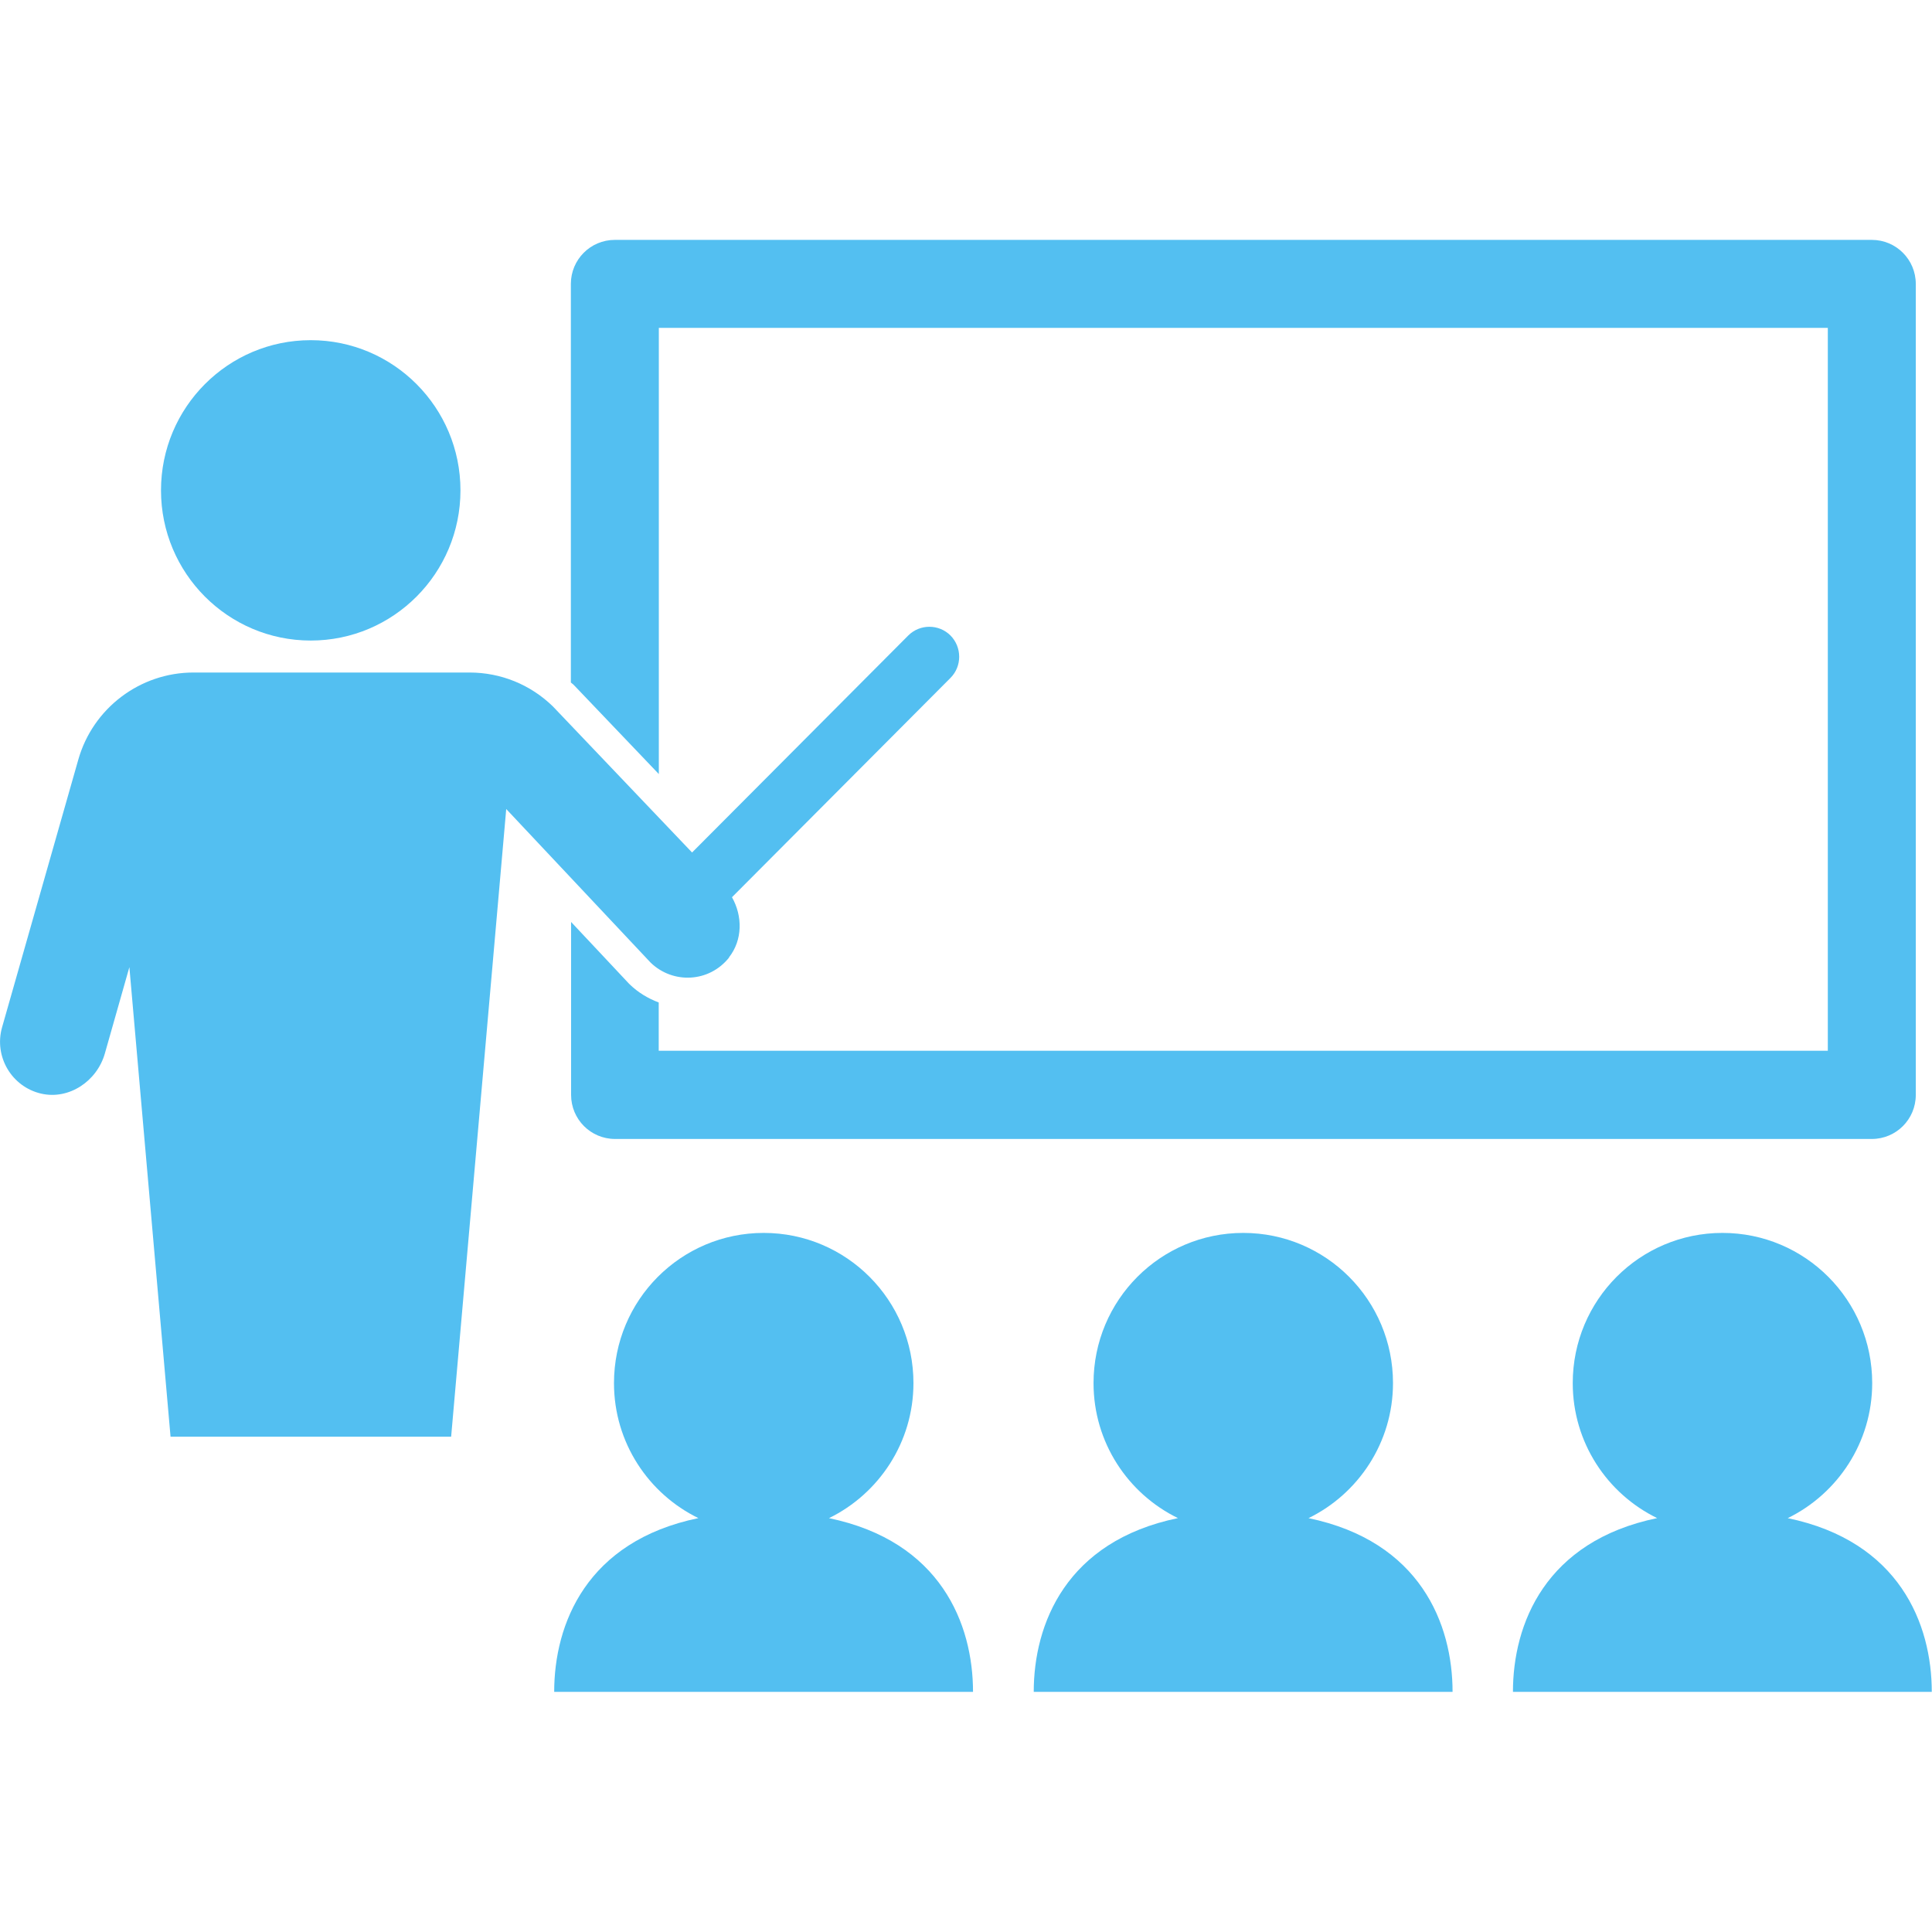
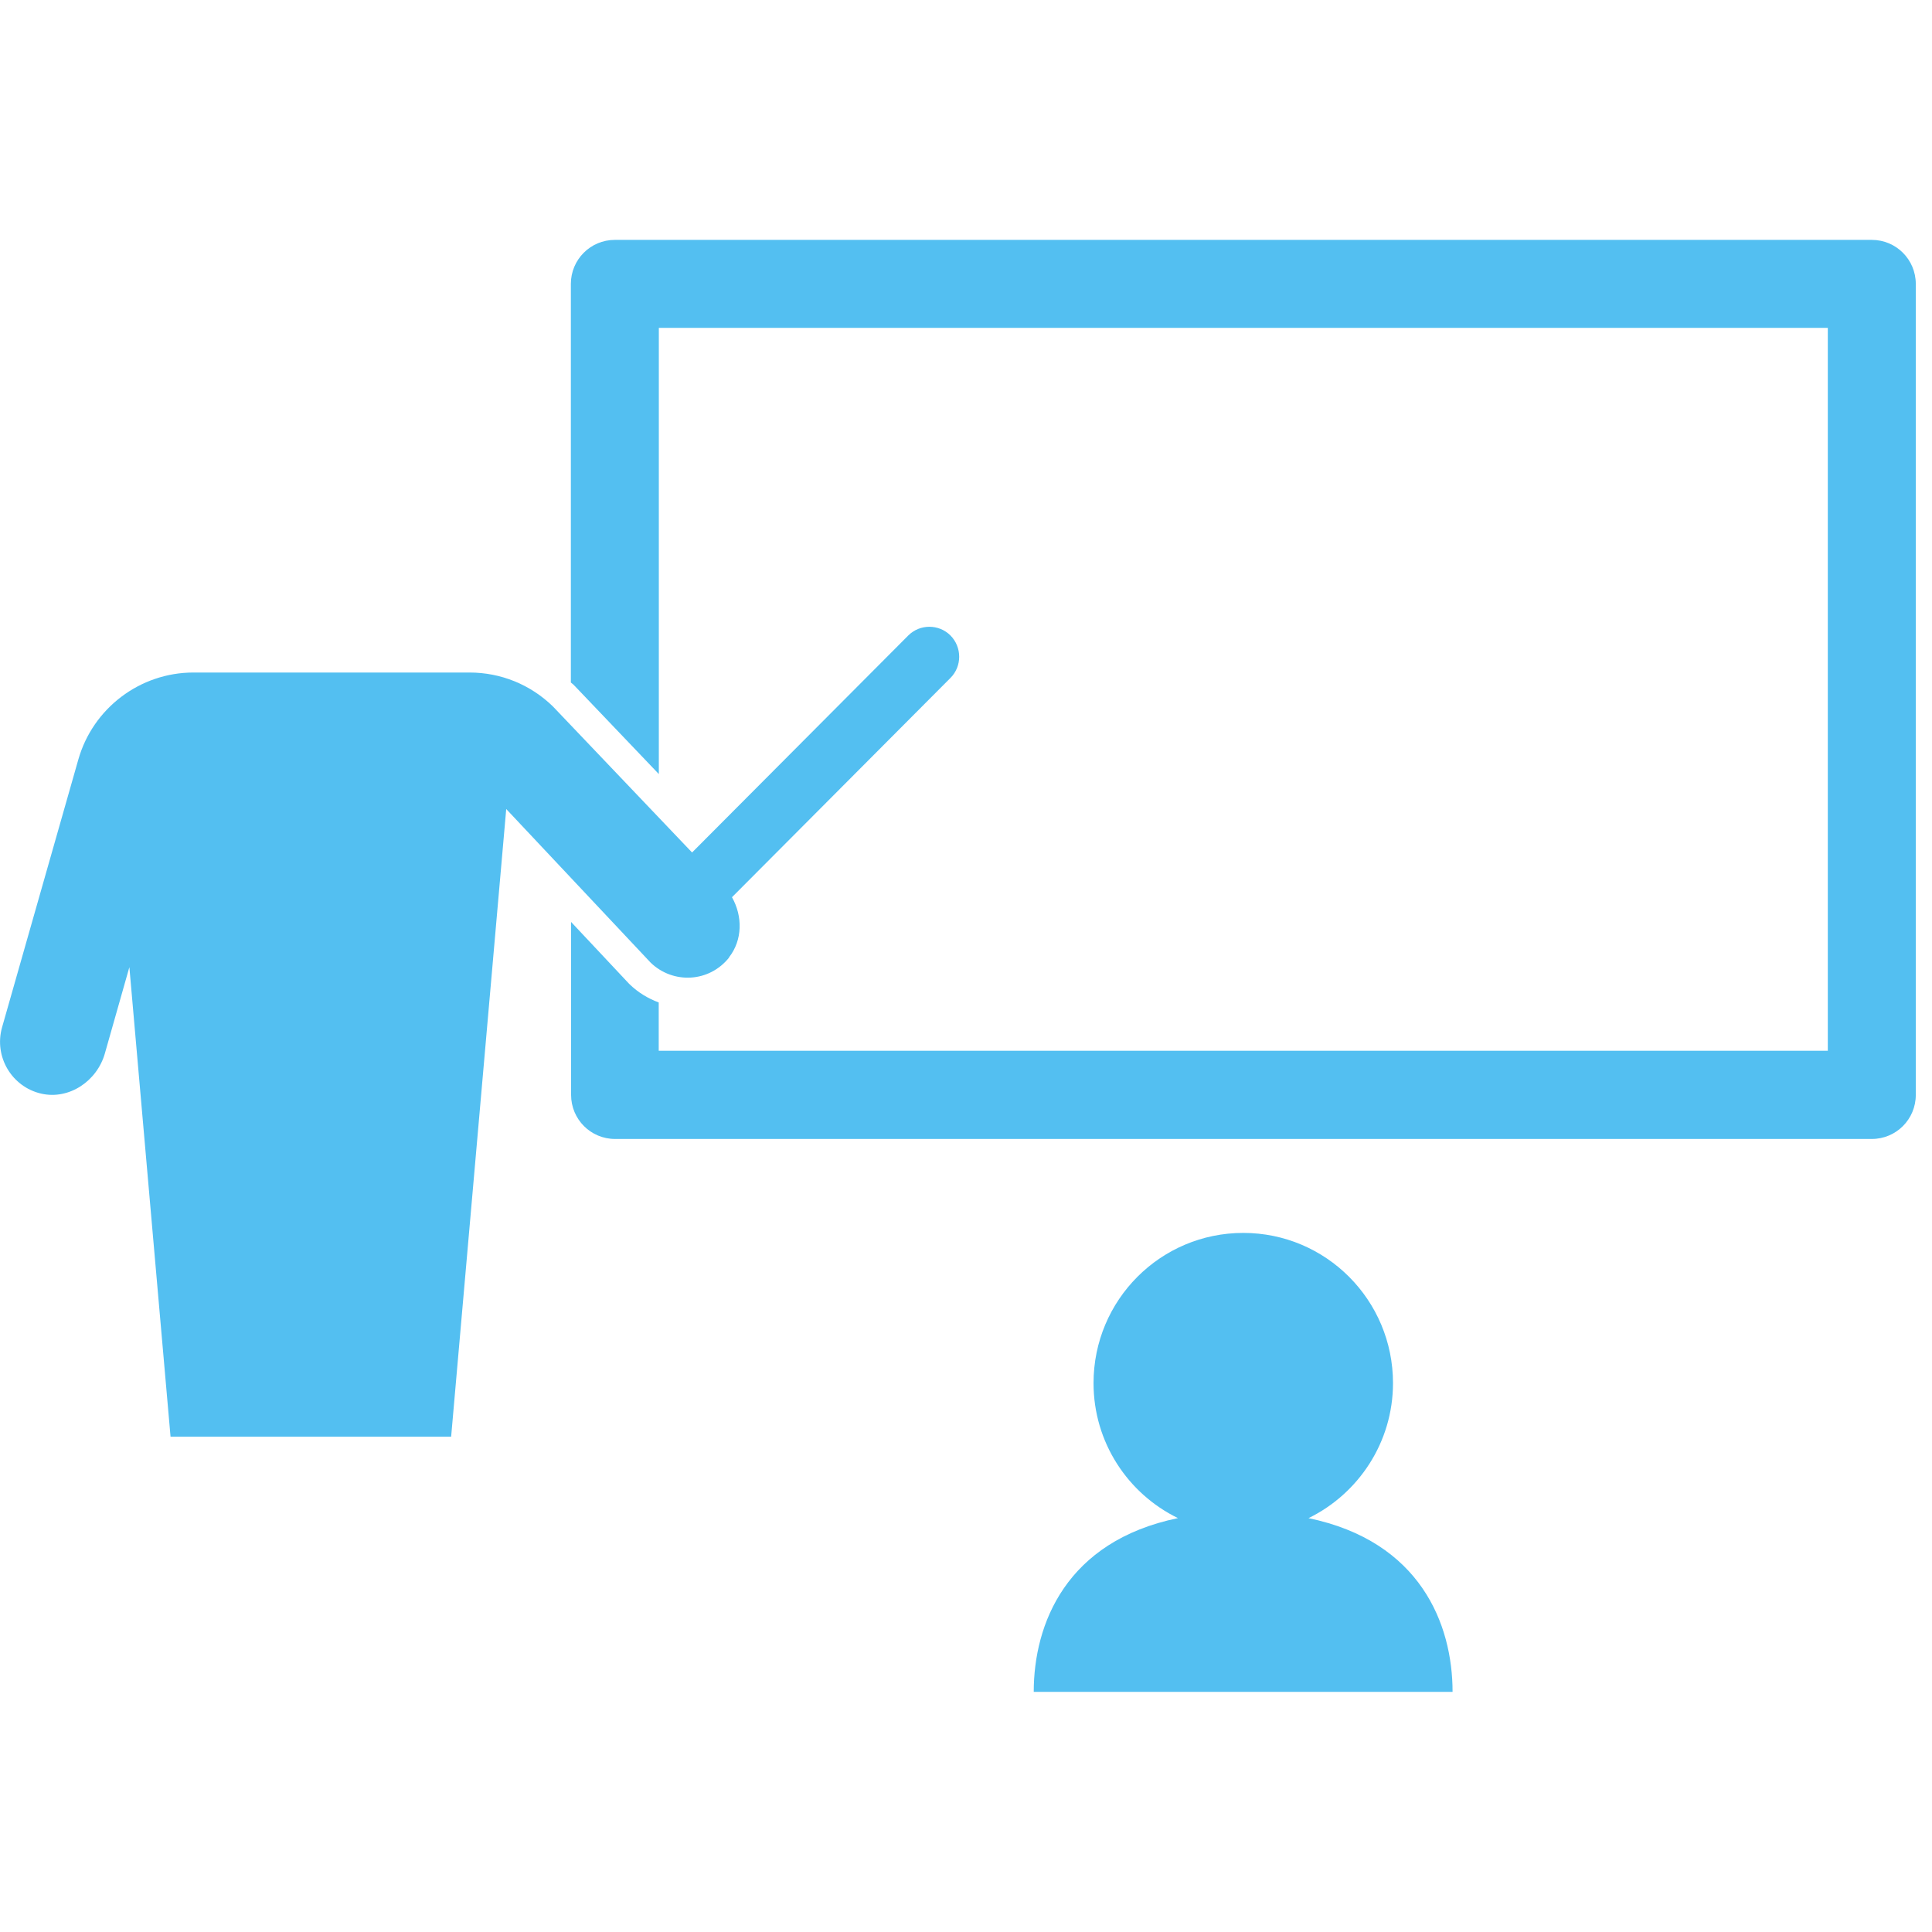
<svg xmlns="http://www.w3.org/2000/svg" id="_レイヤー_1" data-name="レイヤー 1" viewBox="0 0 168 168">
  <defs>
    <style>
      .cls-1 {
        fill: none;
      }

      .cls-2 {
        fill: #53bff1;
      }

      .cls-3 {
        clip-path: url(#clippath);
      }
    </style>
    <clipPath id="clippath">
      <rect class="cls-1" y="20.86" width="168" height="126.28" />
    </clipPath>
  </defs>
  <g class="cls-3">
    <g>
      <path class="cls-2" d="M63.39,83.25c1.19-1.51,1.19-3.59.26-5.23l19-19.07c1.01-1.01,1.01-2.67,0-3.69-1.01-1.01-2.66-1.01-3.67,0l-18.8,18.87-12.1-12.7c-1.95-1.9-4.53-2.95-7.25-2.95h-24.01c-4.64,0-8.74,3.1-10.01,7.57L.18,89.33c-.72,2.54.83,5.18,3.41,5.77,2.42.55,4.85-1.09,5.53-3.5l2.13-7.5,3.58,40.83h24.4l4.79-54.58,12.56,13.36c1.95,1.88,5.1,1.73,6.83-.46h-.02Z" />
      <path class="cls-2" d="M49.92,59.59l.04.04,7.33,7.68V28.51h101.65v62.86H57.28v-4.2c-.94-.35-1.8-.87-2.53-1.58l-.04-.04-.04-.04-5.01-5.34v15.04c0,2.12,1.71,3.83,3.82,3.83h109.29c2.11,0,3.82-1.71,3.82-3.83V24.69c0-2.12-1.71-3.83-3.82-3.83H53.46c-2.11,0-3.82,1.71-3.82,3.83v34.66s.17.13.24.2l.04.04Z" />
-       <path class="cls-2" d="M27.02,55.7c7.19,0,13.02-5.85,13.02-13.06s-5.83-13.06-13.02-13.06-13.02,5.85-13.02,13.06,5.83,13.06,13.02,13.06Z" />
-       <path class="cls-2" d="M72.09,132.01c4.33-2.12,7.34-6.58,7.34-11.74,0-7.21-5.82-13.06-13.02-13.06s-13.02,5.84-13.02,13.06c0,5.16,2.99,9.62,7.34,11.74-9.73,2.01-12.54,9.21-12.54,15.11h36.42c0-5.9-2.81-13.1-12.54-15.11Z" />
      <path class="cls-2" d="M113.79,132.01c4.33-2.12,7.34-6.58,7.34-11.74,0-7.21-5.82-13.06-13.02-13.06s-13.02,5.84-13.02,13.06c0,5.16,2.99,9.62,7.34,11.74-9.73,2.01-12.54,9.21-12.54,15.11h36.42c0-5.9-2.81-13.1-12.54-15.11Z" />
-       <path class="cls-2" d="M155.46,132.01c4.33-2.12,7.34-6.58,7.34-11.74,0-7.21-5.82-13.06-13.02-13.06s-13.02,5.84-13.02,13.06c0,5.16,2.99,9.62,7.34,11.74-9.73,2.01-12.54,9.21-12.54,15.11h36.42c0-5.9-2.81-13.1-12.54-15.11Z" />
    </g>
  </g>
</svg>